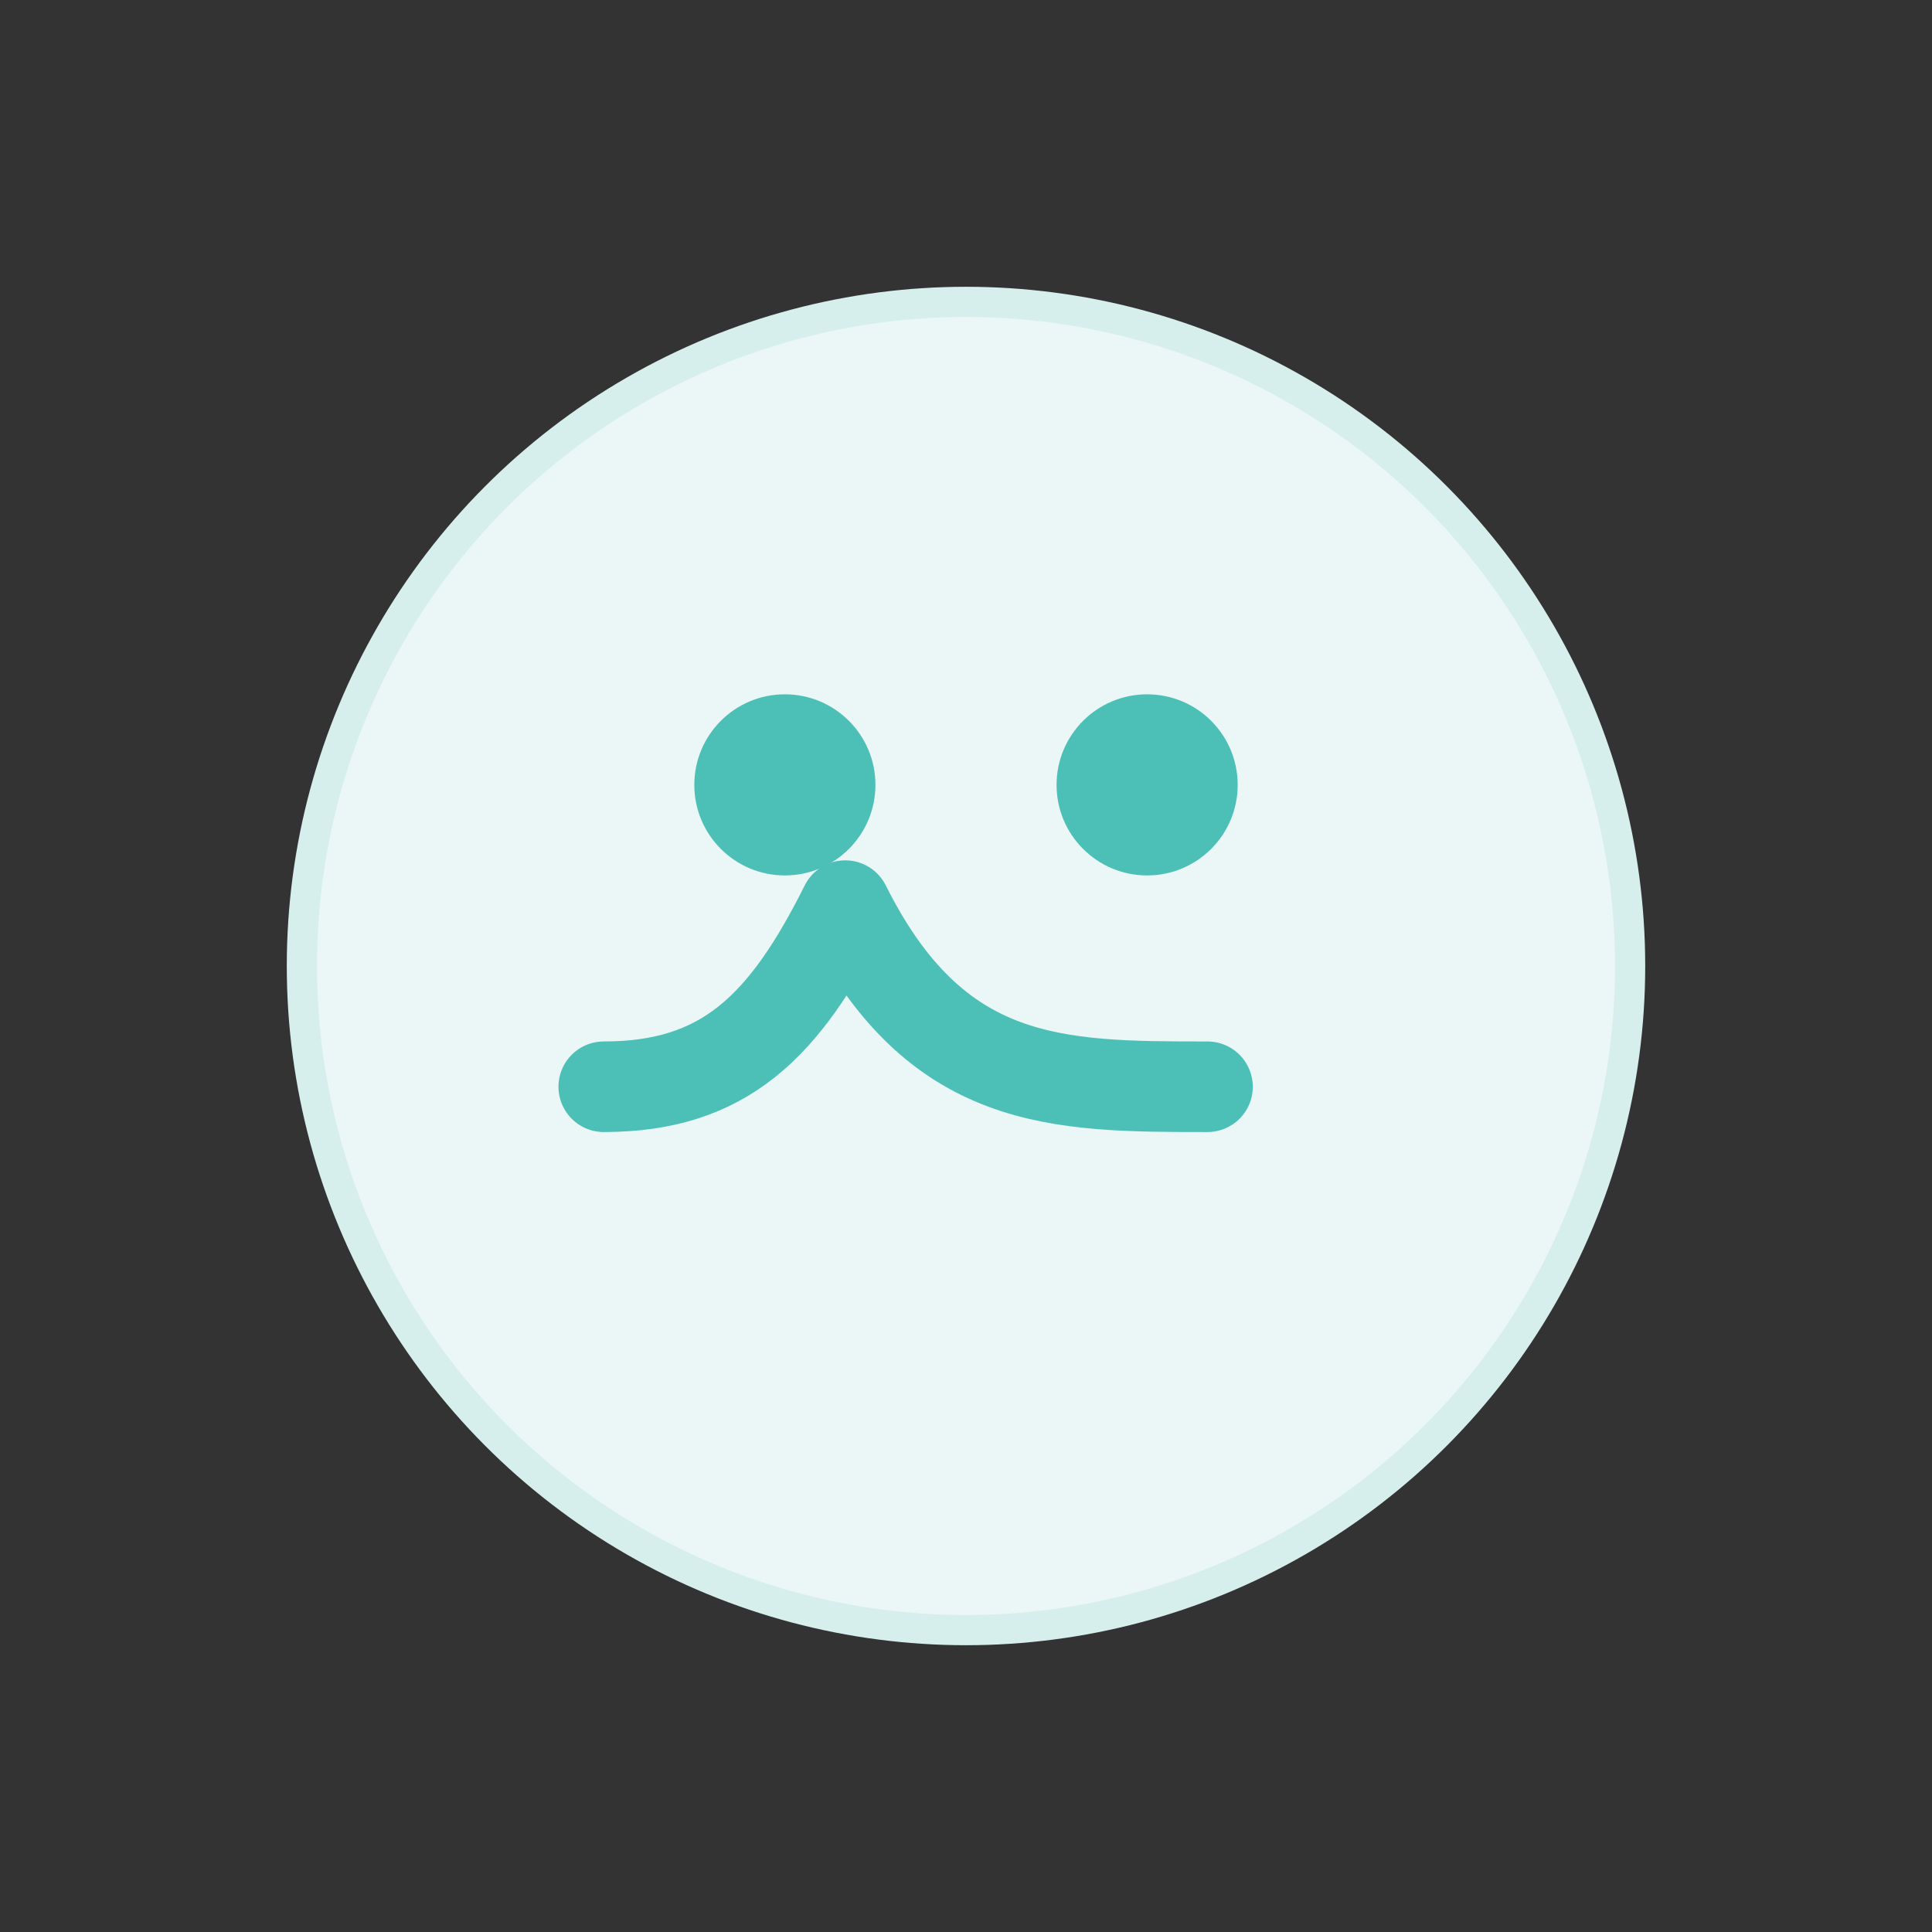
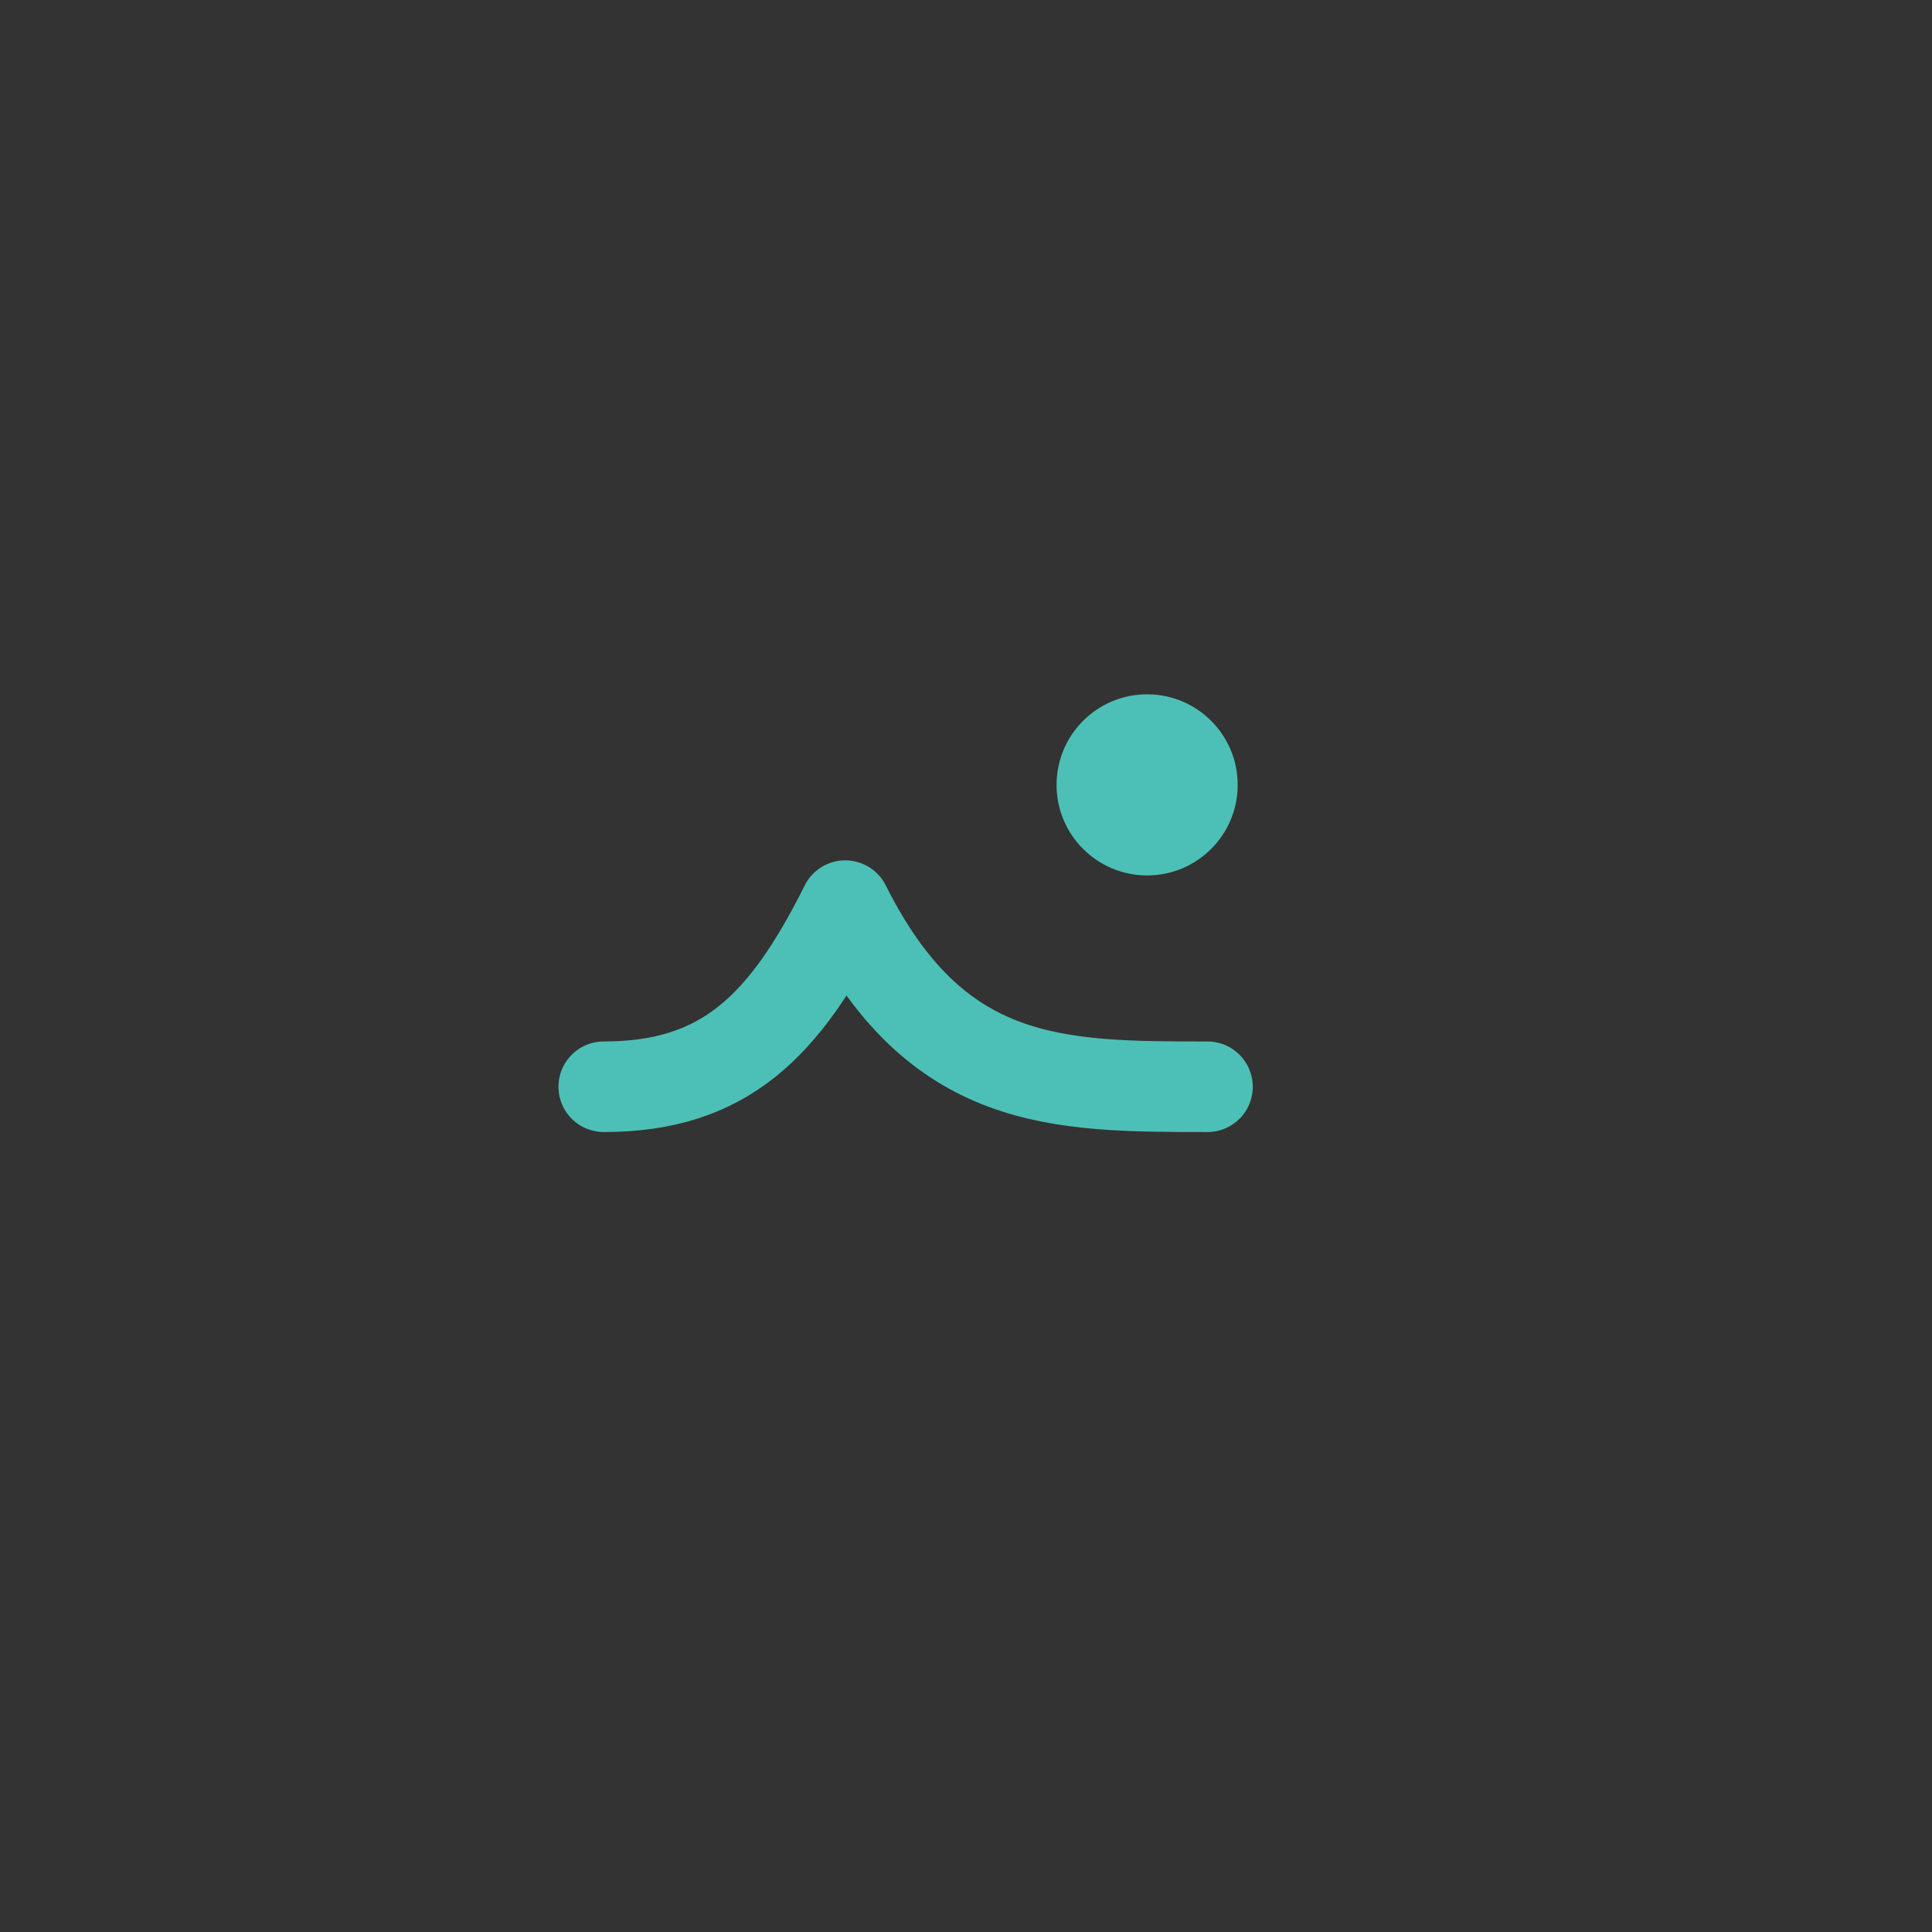
<svg xmlns="http://www.w3.org/2000/svg" width="64" height="64" viewBox="0 0 64 64" fill="none">
  <rect x="0" y="0" width="64" height="64" fill="#333333" stroke="none" />
-   <circle cx="32" cy="32" r="22" fill="#EAF7F6" stroke="#D6EFEC" />
  <path d="M20 36c4 0 6-2 8-6 3 6 7 6 12 6" stroke="#4CC0B6" stroke-width="3" stroke-linecap="round" stroke-linejoin="round" />
-   <circle cx="26" cy="26" r="3" fill="#4CC0B6" />
  <circle cx="38" cy="26" r="3" fill="#4CC0B6" />
</svg>